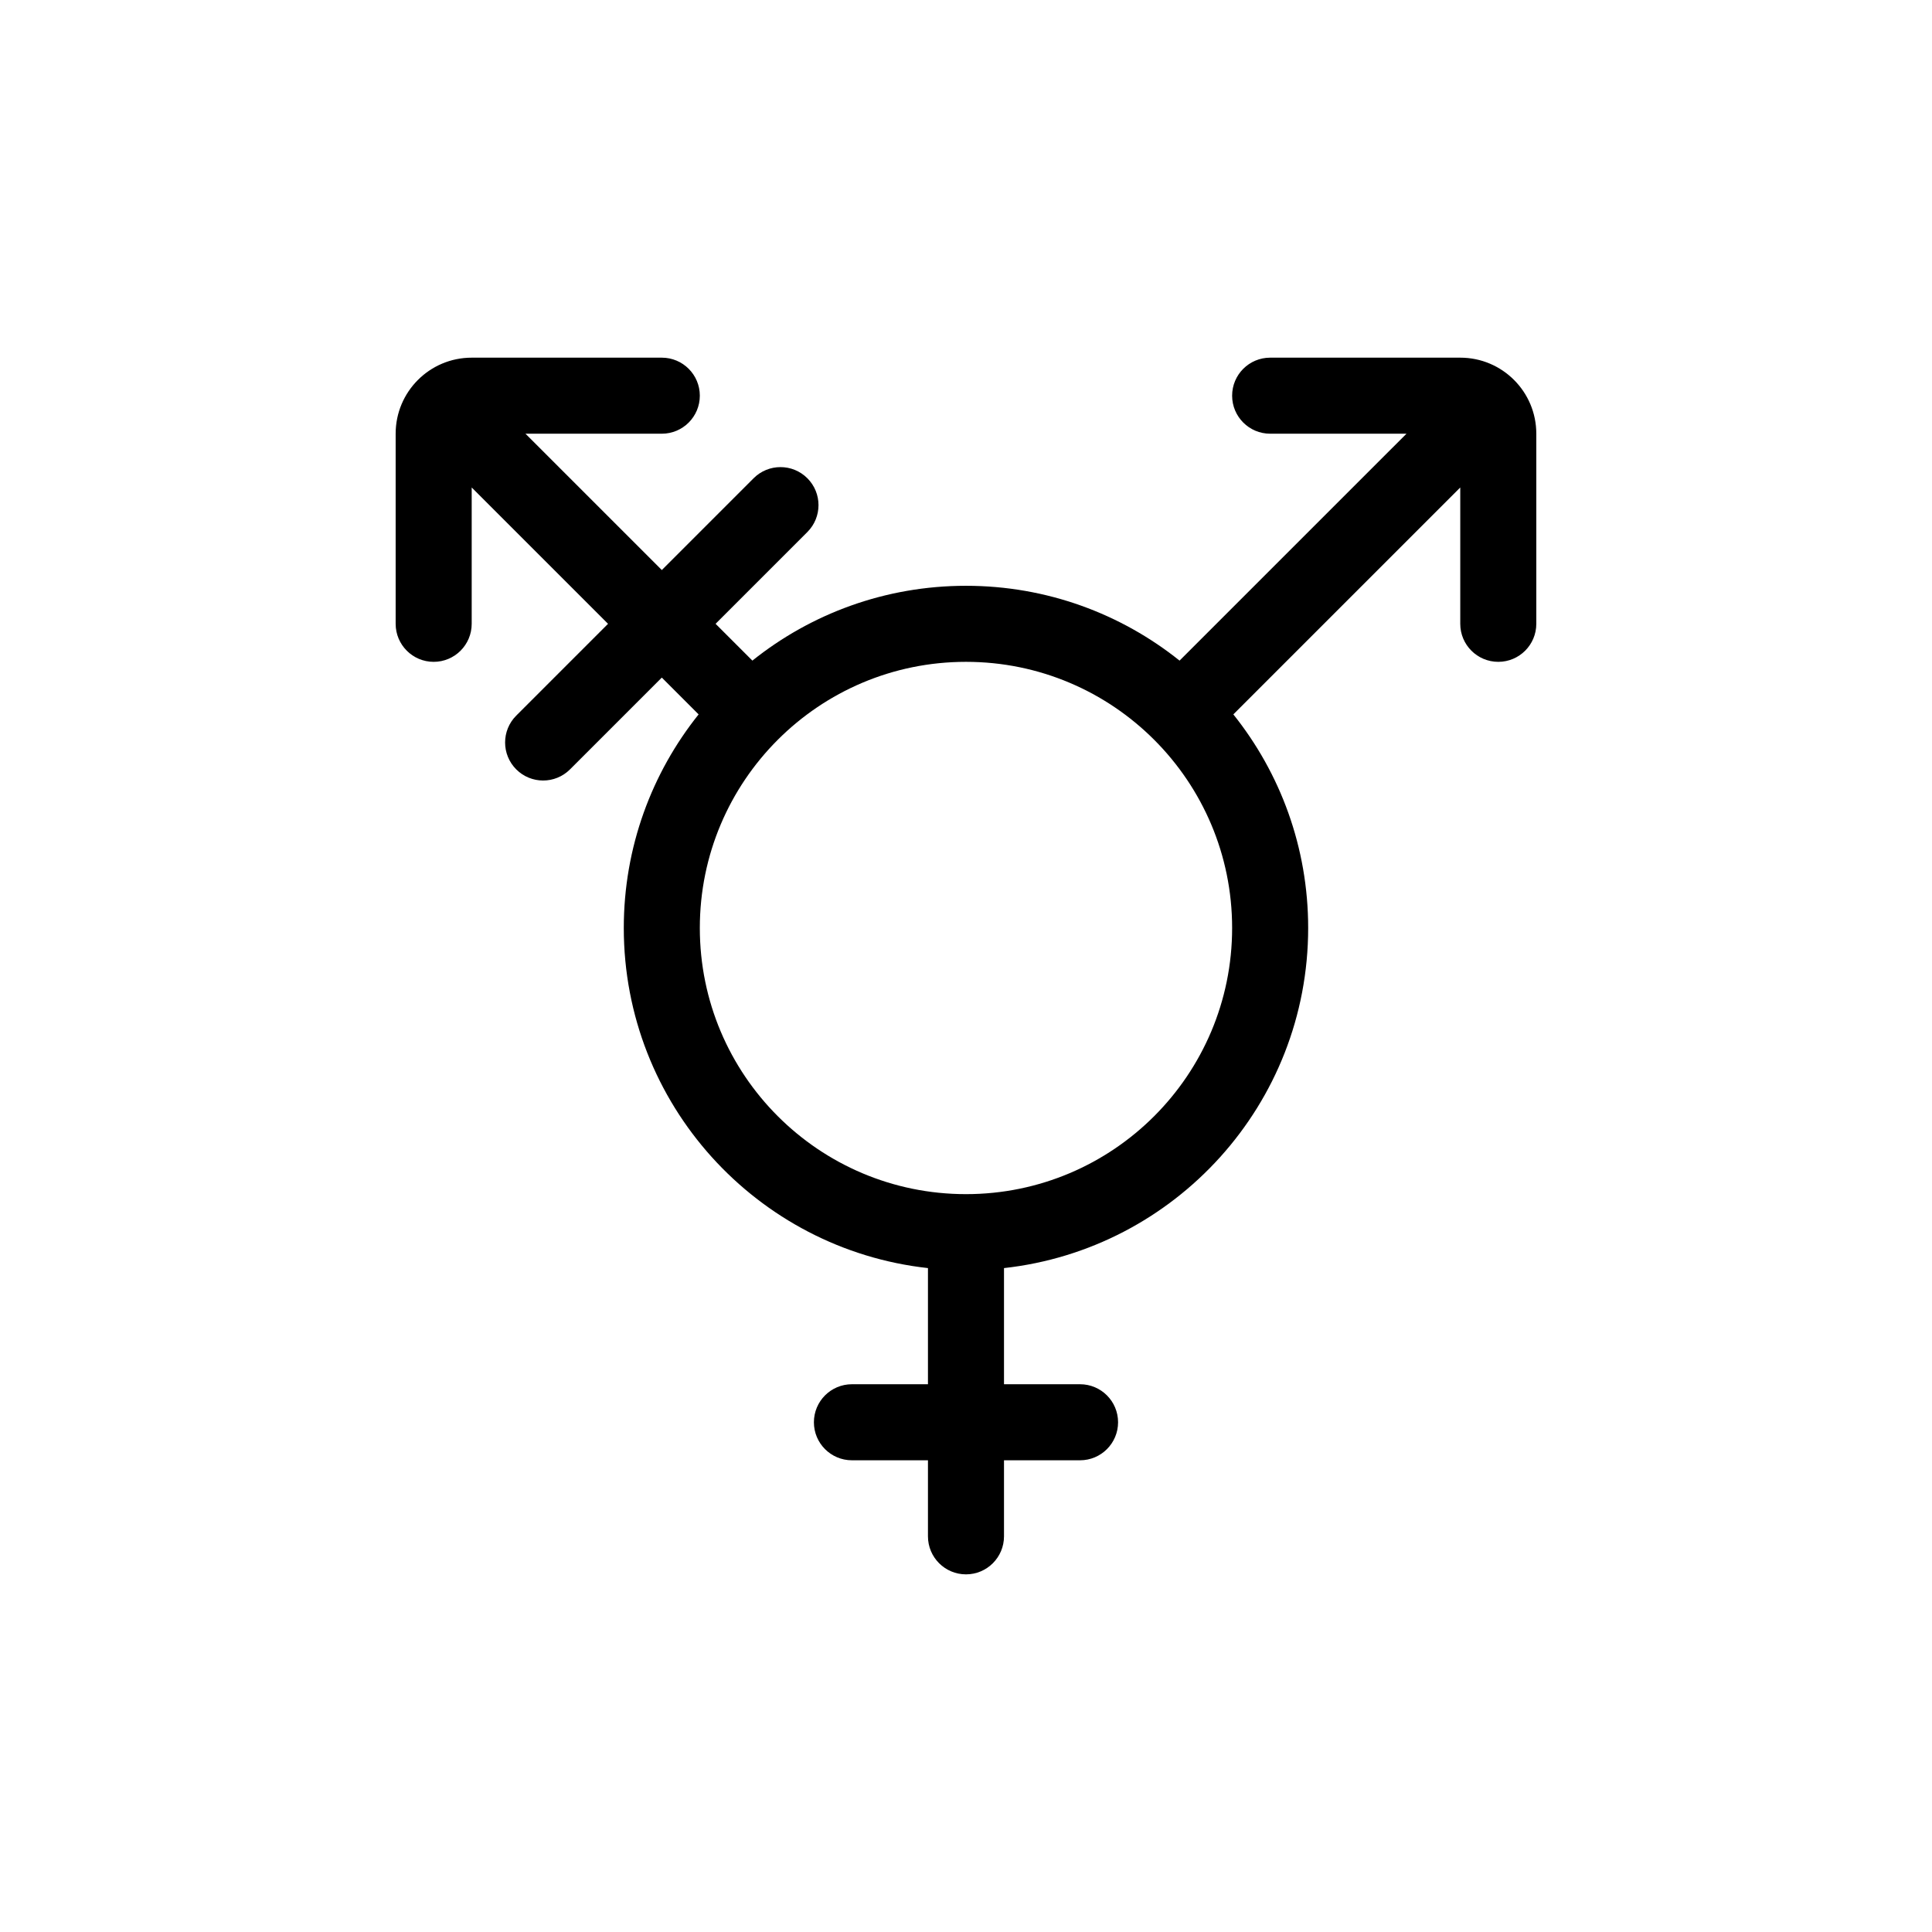
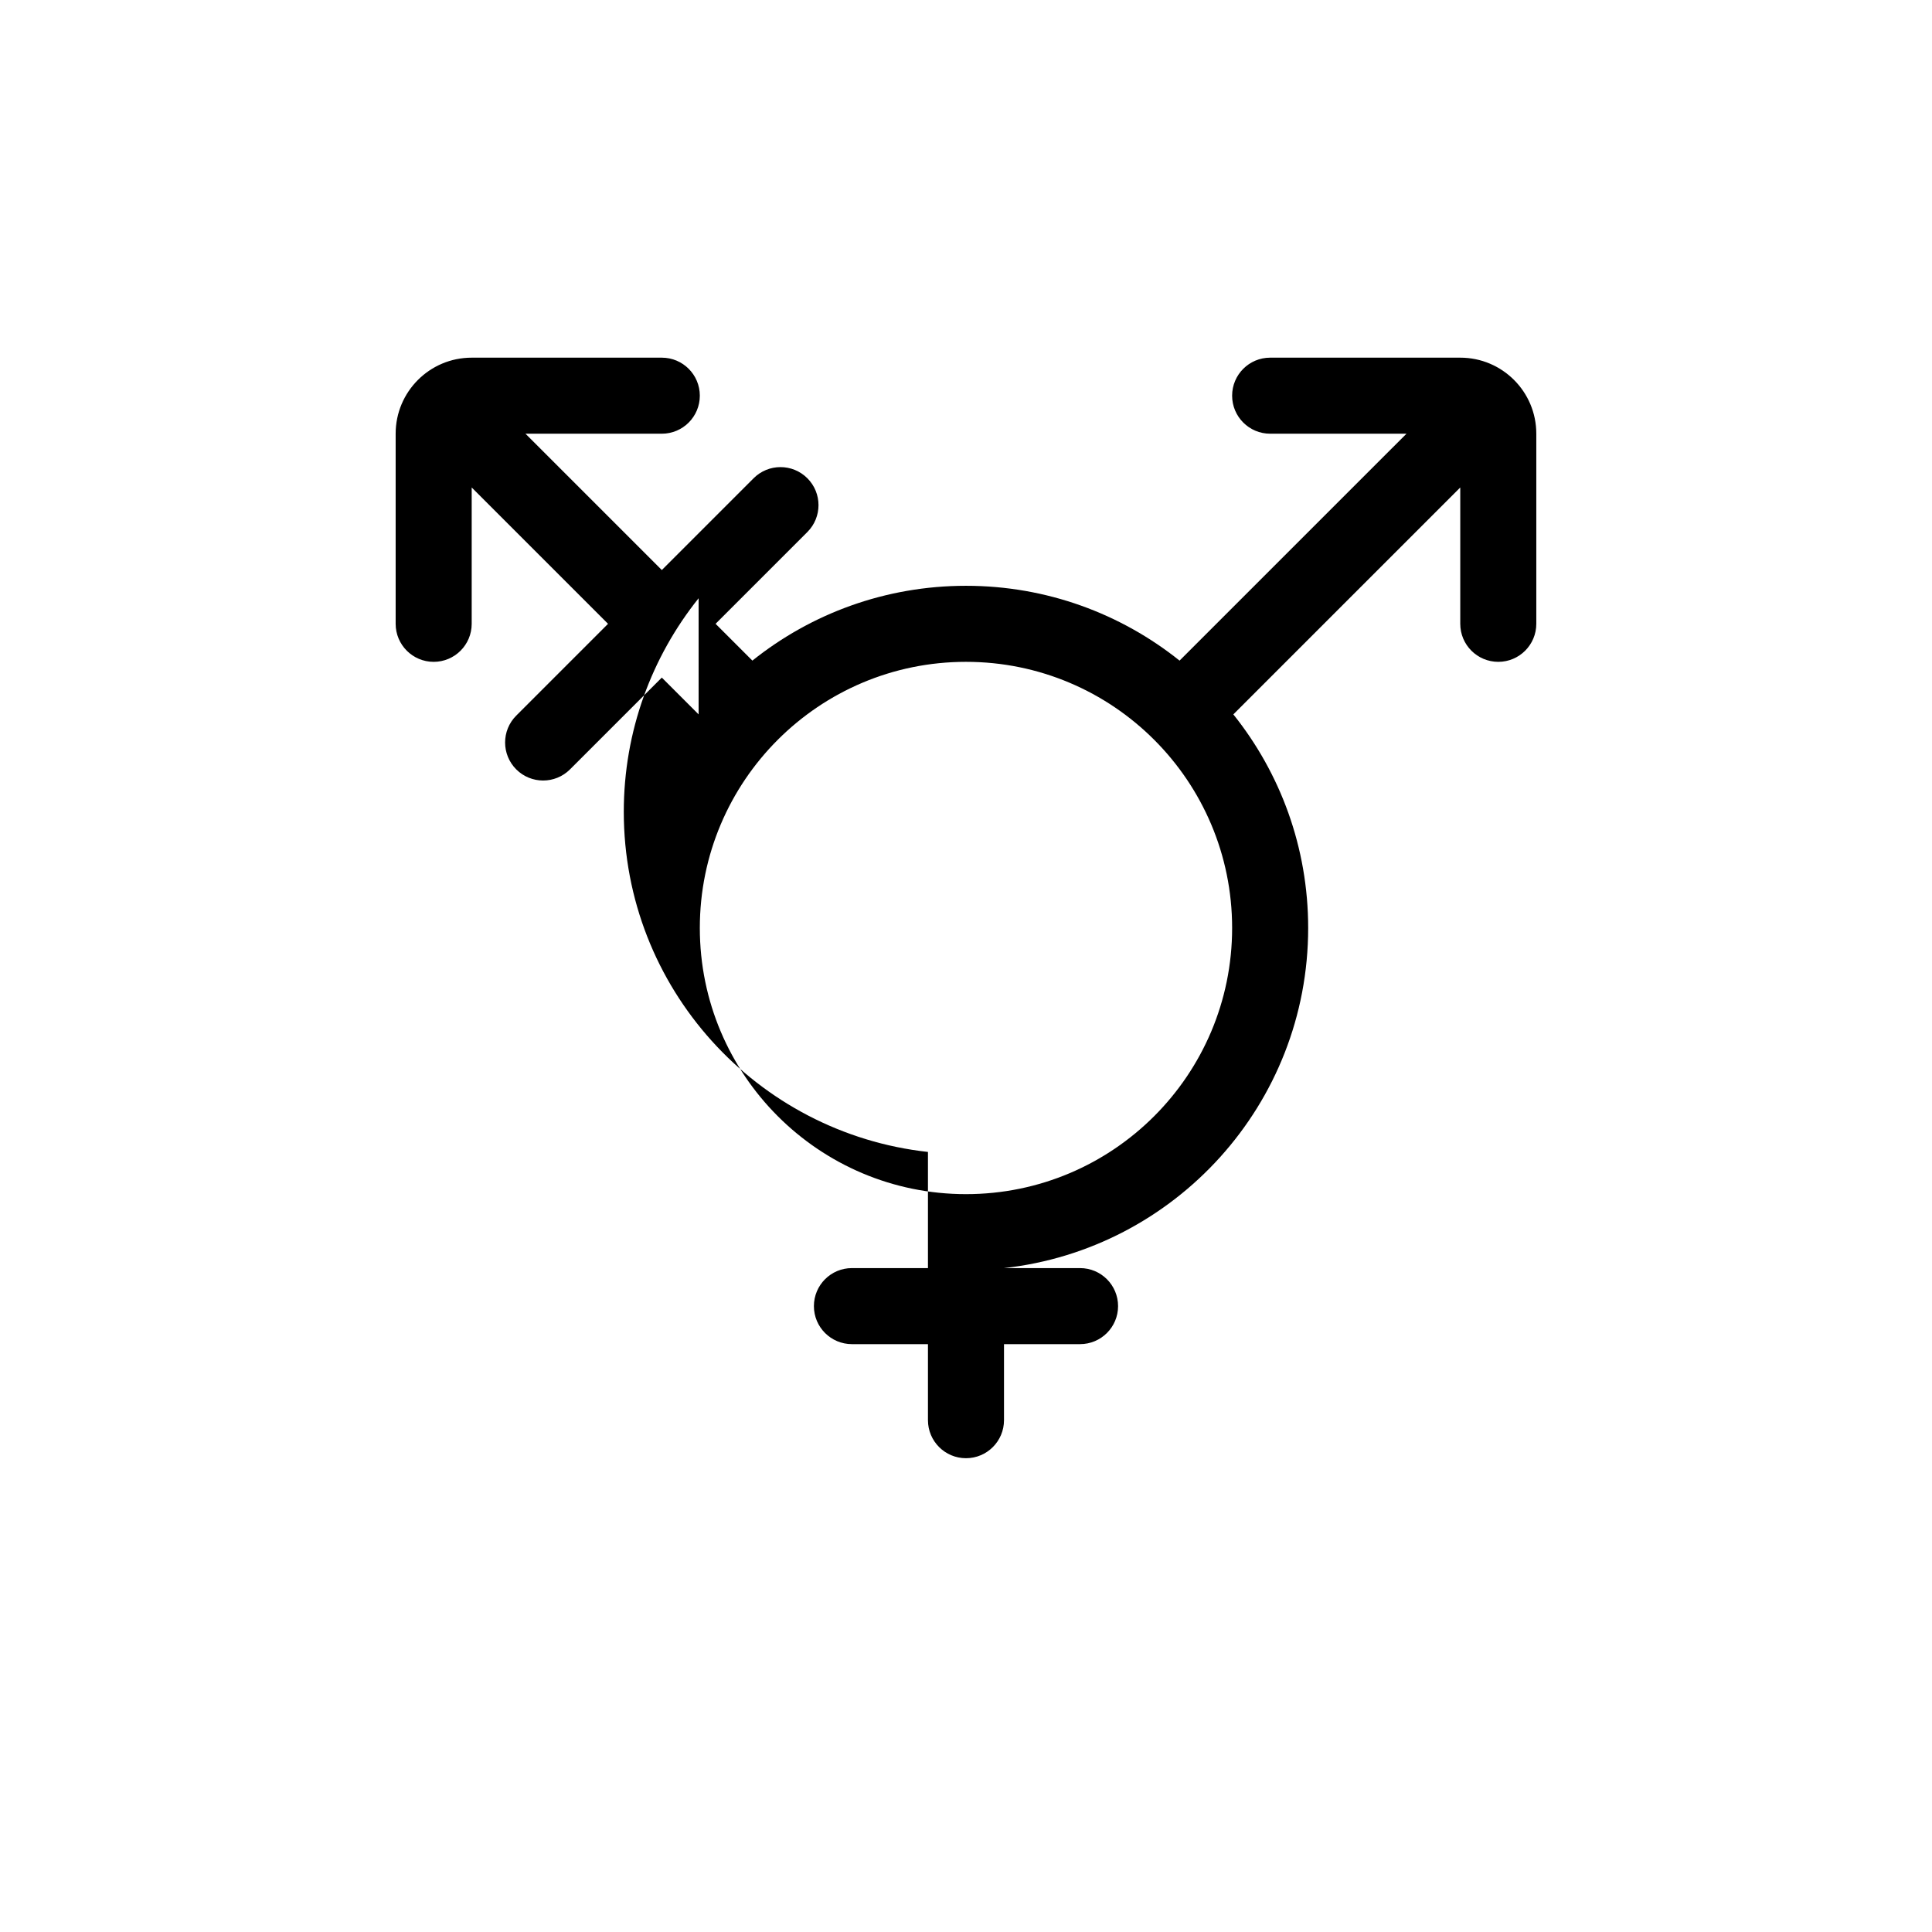
<svg xmlns="http://www.w3.org/2000/svg" fill="#000000" width="800px" height="800px" version="1.1" viewBox="144 144 512 512">
-   <path d="m329.14 333.32-9.754-9.754-24.328 24.328c-3.934 3.934-10.316 3.934-14.25 0-3.934-3.938-3.934-10.316 0-14.25l24.328-24.328-36.133-36.129v36.129c0 5.566-4.512 10.078-10.074 10.078-5.566 0-10.078-4.512-10.078-10.078v-50.379c0-11.133 9.023-20.152 20.152-20.152h50.383c5.562 0 10.074 4.508 10.074 10.074 0 5.566-4.512 10.078-10.074 10.078h-36.133l36.133 36.129 24.324-24.324c3.934-3.938 10.316-3.938 14.25 0 3.934 3.934 3.934 10.312 0 14.25l-24.324 24.324 9.754 9.754c15.512-12.41 35.191-19.828 56.605-19.828 21.41 0 41.09 7.418 56.602 19.828l60.137-60.133h-36.129c-5.566 0-10.078-4.512-10.078-10.078 0-5.566 4.512-10.074 10.078-10.074h50.379c11.129 0 20.152 9.02 20.152 20.152v50.379c0 5.566-4.512 10.078-10.074 10.078-5.566 0-10.078-4.512-10.078-10.078v-36.129l-60.137 60.133c12.41 15.516 19.832 35.195 19.832 56.605 0 46.68-35.266 85.121-80.609 90.133v30.781h20.152c5.566 0 10.078 4.512 10.078 10.078 0 5.562-4.512 10.074-10.078 10.074h-20.152v20.152c0 5.566-4.512 10.078-10.074 10.078-5.566 0-10.078-4.512-10.078-10.078v-20.152h-20.152c-5.566 0-10.074-4.512-10.074-10.074 0-5.566 4.508-10.078 10.074-10.078h20.152v-30.781c-45.344-5.012-80.609-43.453-80.609-90.133 0-21.41 7.422-41.09 19.832-56.605zm70.855 127.14c38.953 0 70.531-31.582 70.531-70.535s-31.578-70.531-70.531-70.531c-38.957 0-70.535 31.578-70.535 70.531s31.578 70.535 70.535 70.535z" fill-rule="evenodd" />
+   <path d="m329.14 333.32-9.754-9.754-24.328 24.328c-3.934 3.934-10.316 3.934-14.25 0-3.934-3.938-3.934-10.316 0-14.25l24.328-24.328-36.133-36.129v36.129c0 5.566-4.512 10.078-10.074 10.078-5.566 0-10.078-4.512-10.078-10.078v-50.379c0-11.133 9.023-20.152 20.152-20.152h50.383c5.562 0 10.074 4.508 10.074 10.074 0 5.566-4.512 10.078-10.074 10.078h-36.133l36.133 36.129 24.324-24.324c3.934-3.938 10.316-3.938 14.25 0 3.934 3.934 3.934 10.312 0 14.25l-24.324 24.324 9.754 9.754c15.512-12.41 35.191-19.828 56.605-19.828 21.41 0 41.09 7.418 56.602 19.828l60.137-60.133h-36.129c-5.566 0-10.078-4.512-10.078-10.078 0-5.566 4.512-10.074 10.078-10.074h50.379c11.129 0 20.152 9.02 20.152 20.152v50.379c0 5.566-4.512 10.078-10.074 10.078-5.566 0-10.078-4.512-10.078-10.078v-36.129l-60.137 60.133c12.41 15.516 19.832 35.195 19.832 56.605 0 46.68-35.266 85.121-80.609 90.133h20.152c5.566 0 10.078 4.512 10.078 10.078 0 5.562-4.512 10.074-10.078 10.074h-20.152v20.152c0 5.566-4.512 10.078-10.074 10.078-5.566 0-10.078-4.512-10.078-10.078v-20.152h-20.152c-5.566 0-10.074-4.512-10.074-10.074 0-5.566 4.508-10.078 10.074-10.078h20.152v-30.781c-45.344-5.012-80.609-43.453-80.609-90.133 0-21.41 7.422-41.09 19.832-56.605zm70.855 127.14c38.953 0 70.531-31.582 70.531-70.535s-31.578-70.531-70.531-70.531c-38.957 0-70.535 31.578-70.535 70.531s31.578 70.535 70.535 70.535z" fill-rule="evenodd" />
</svg>